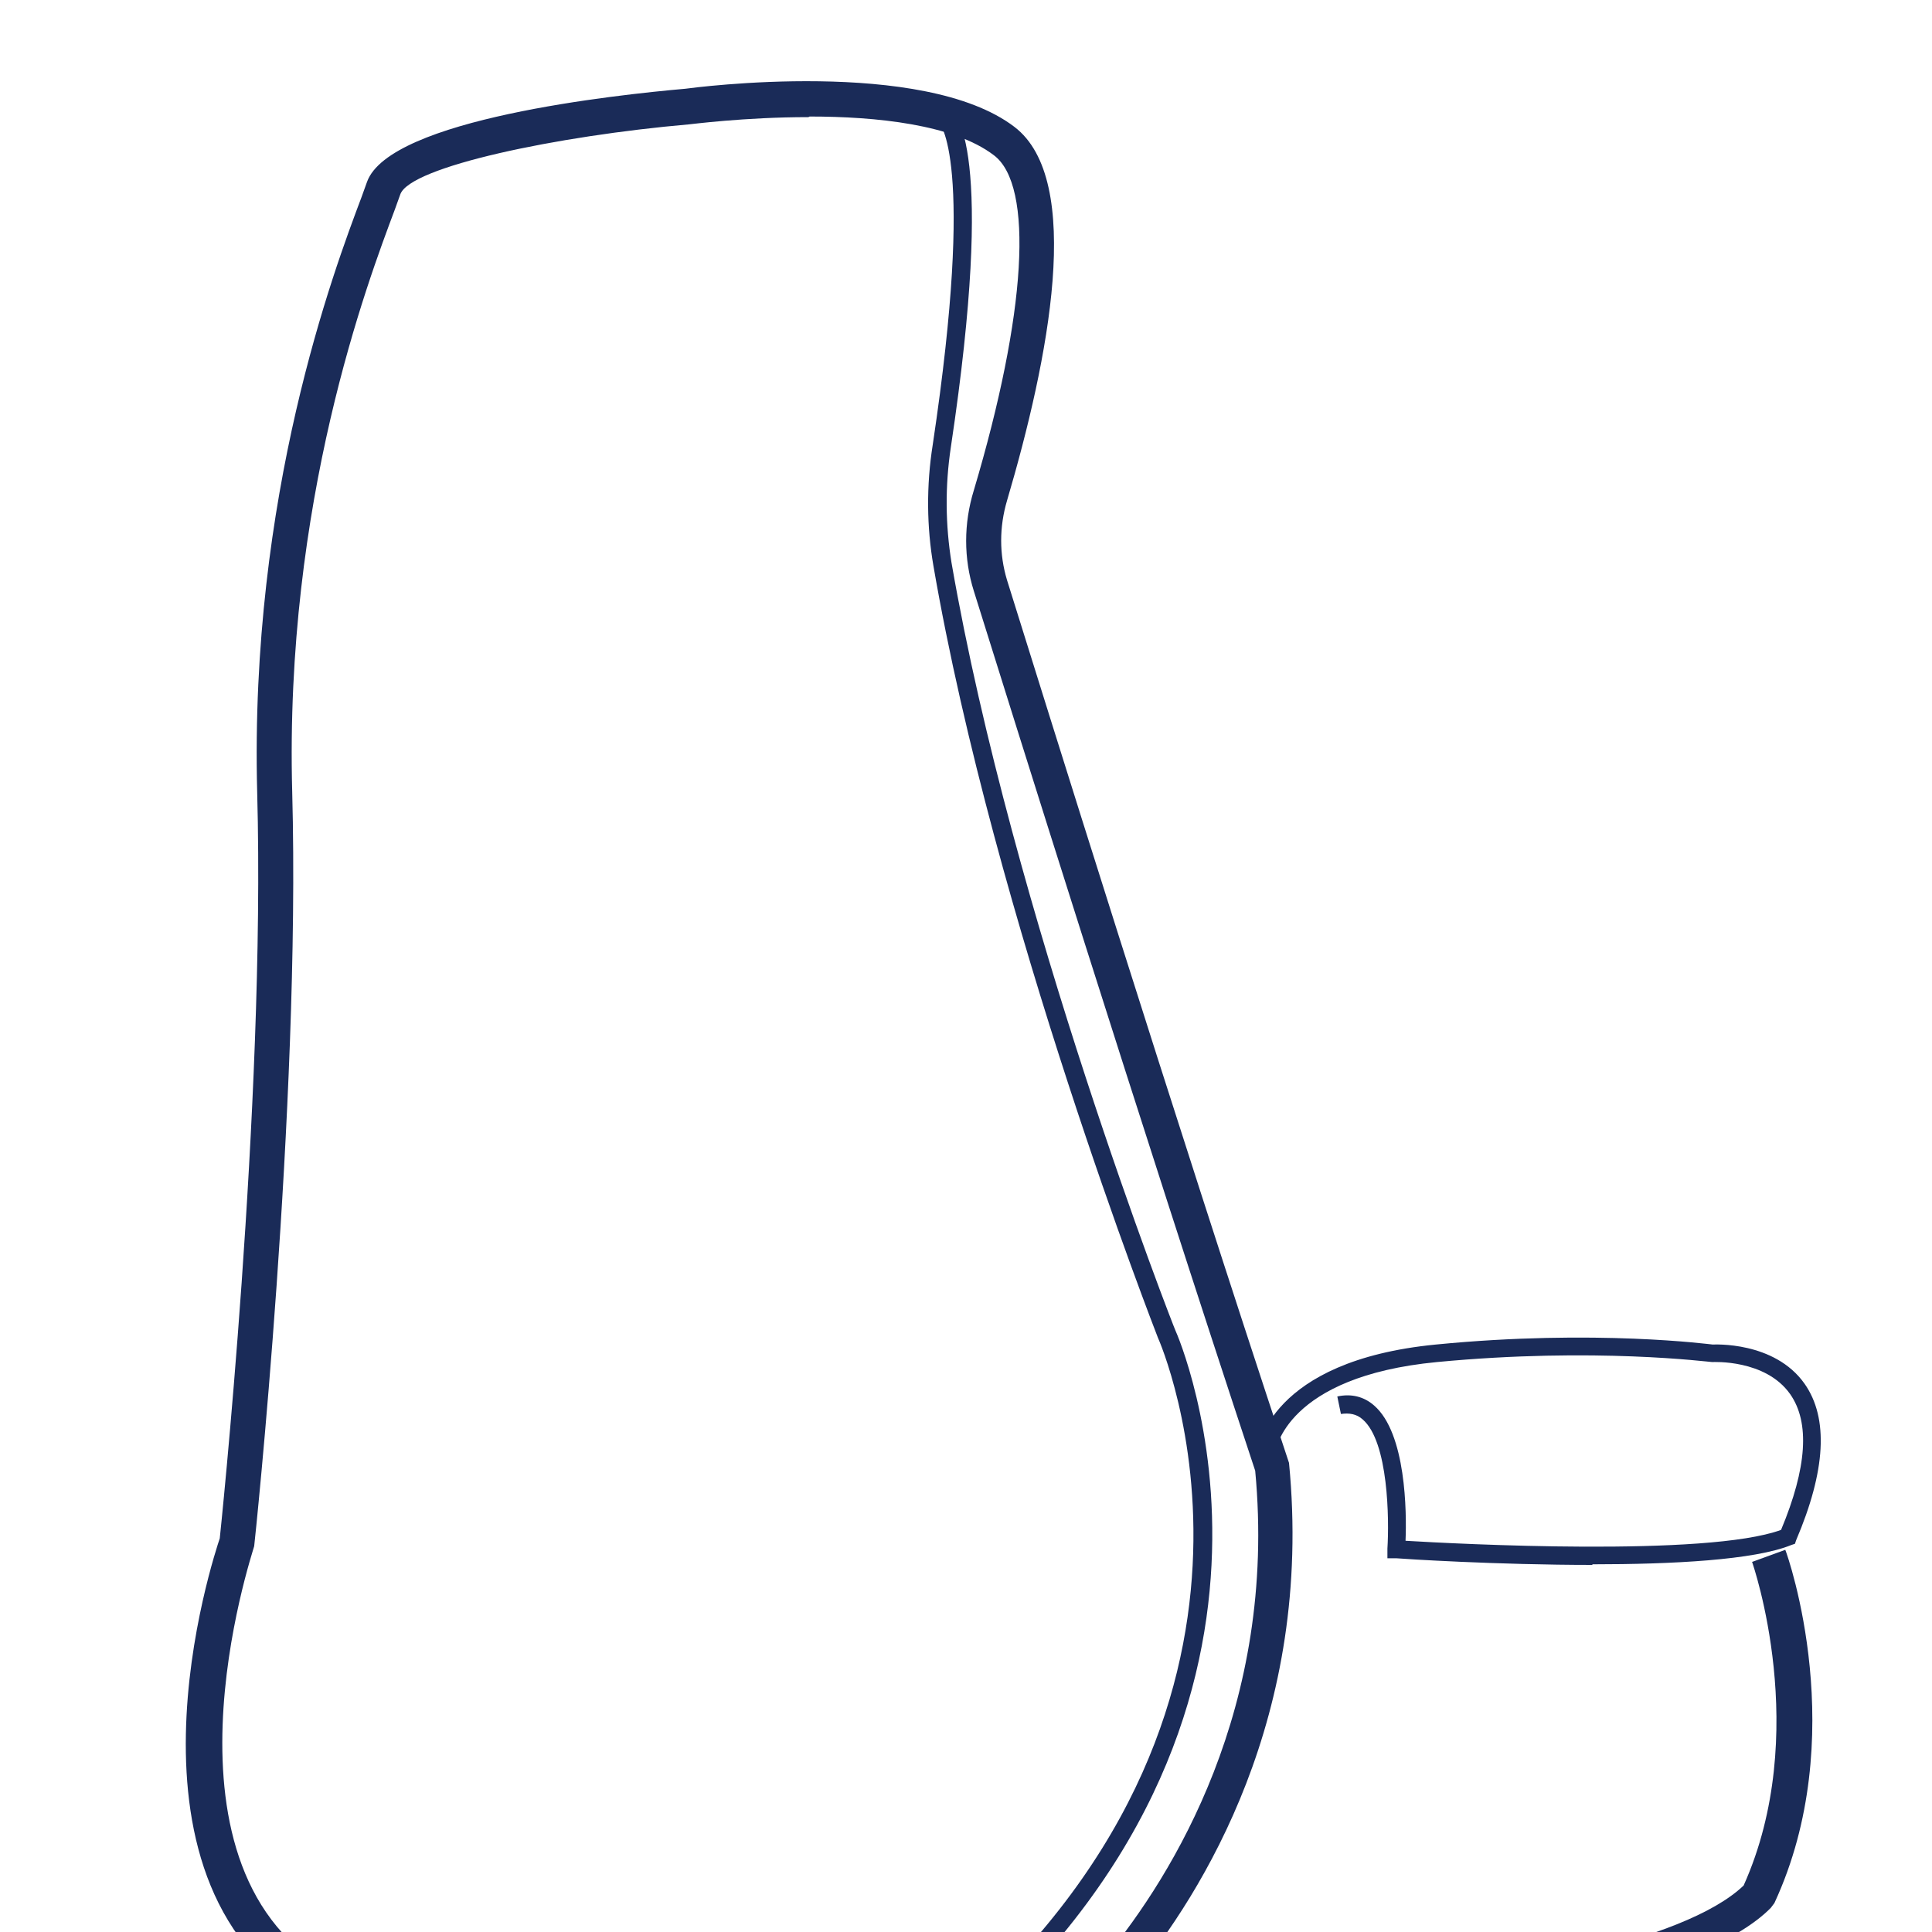
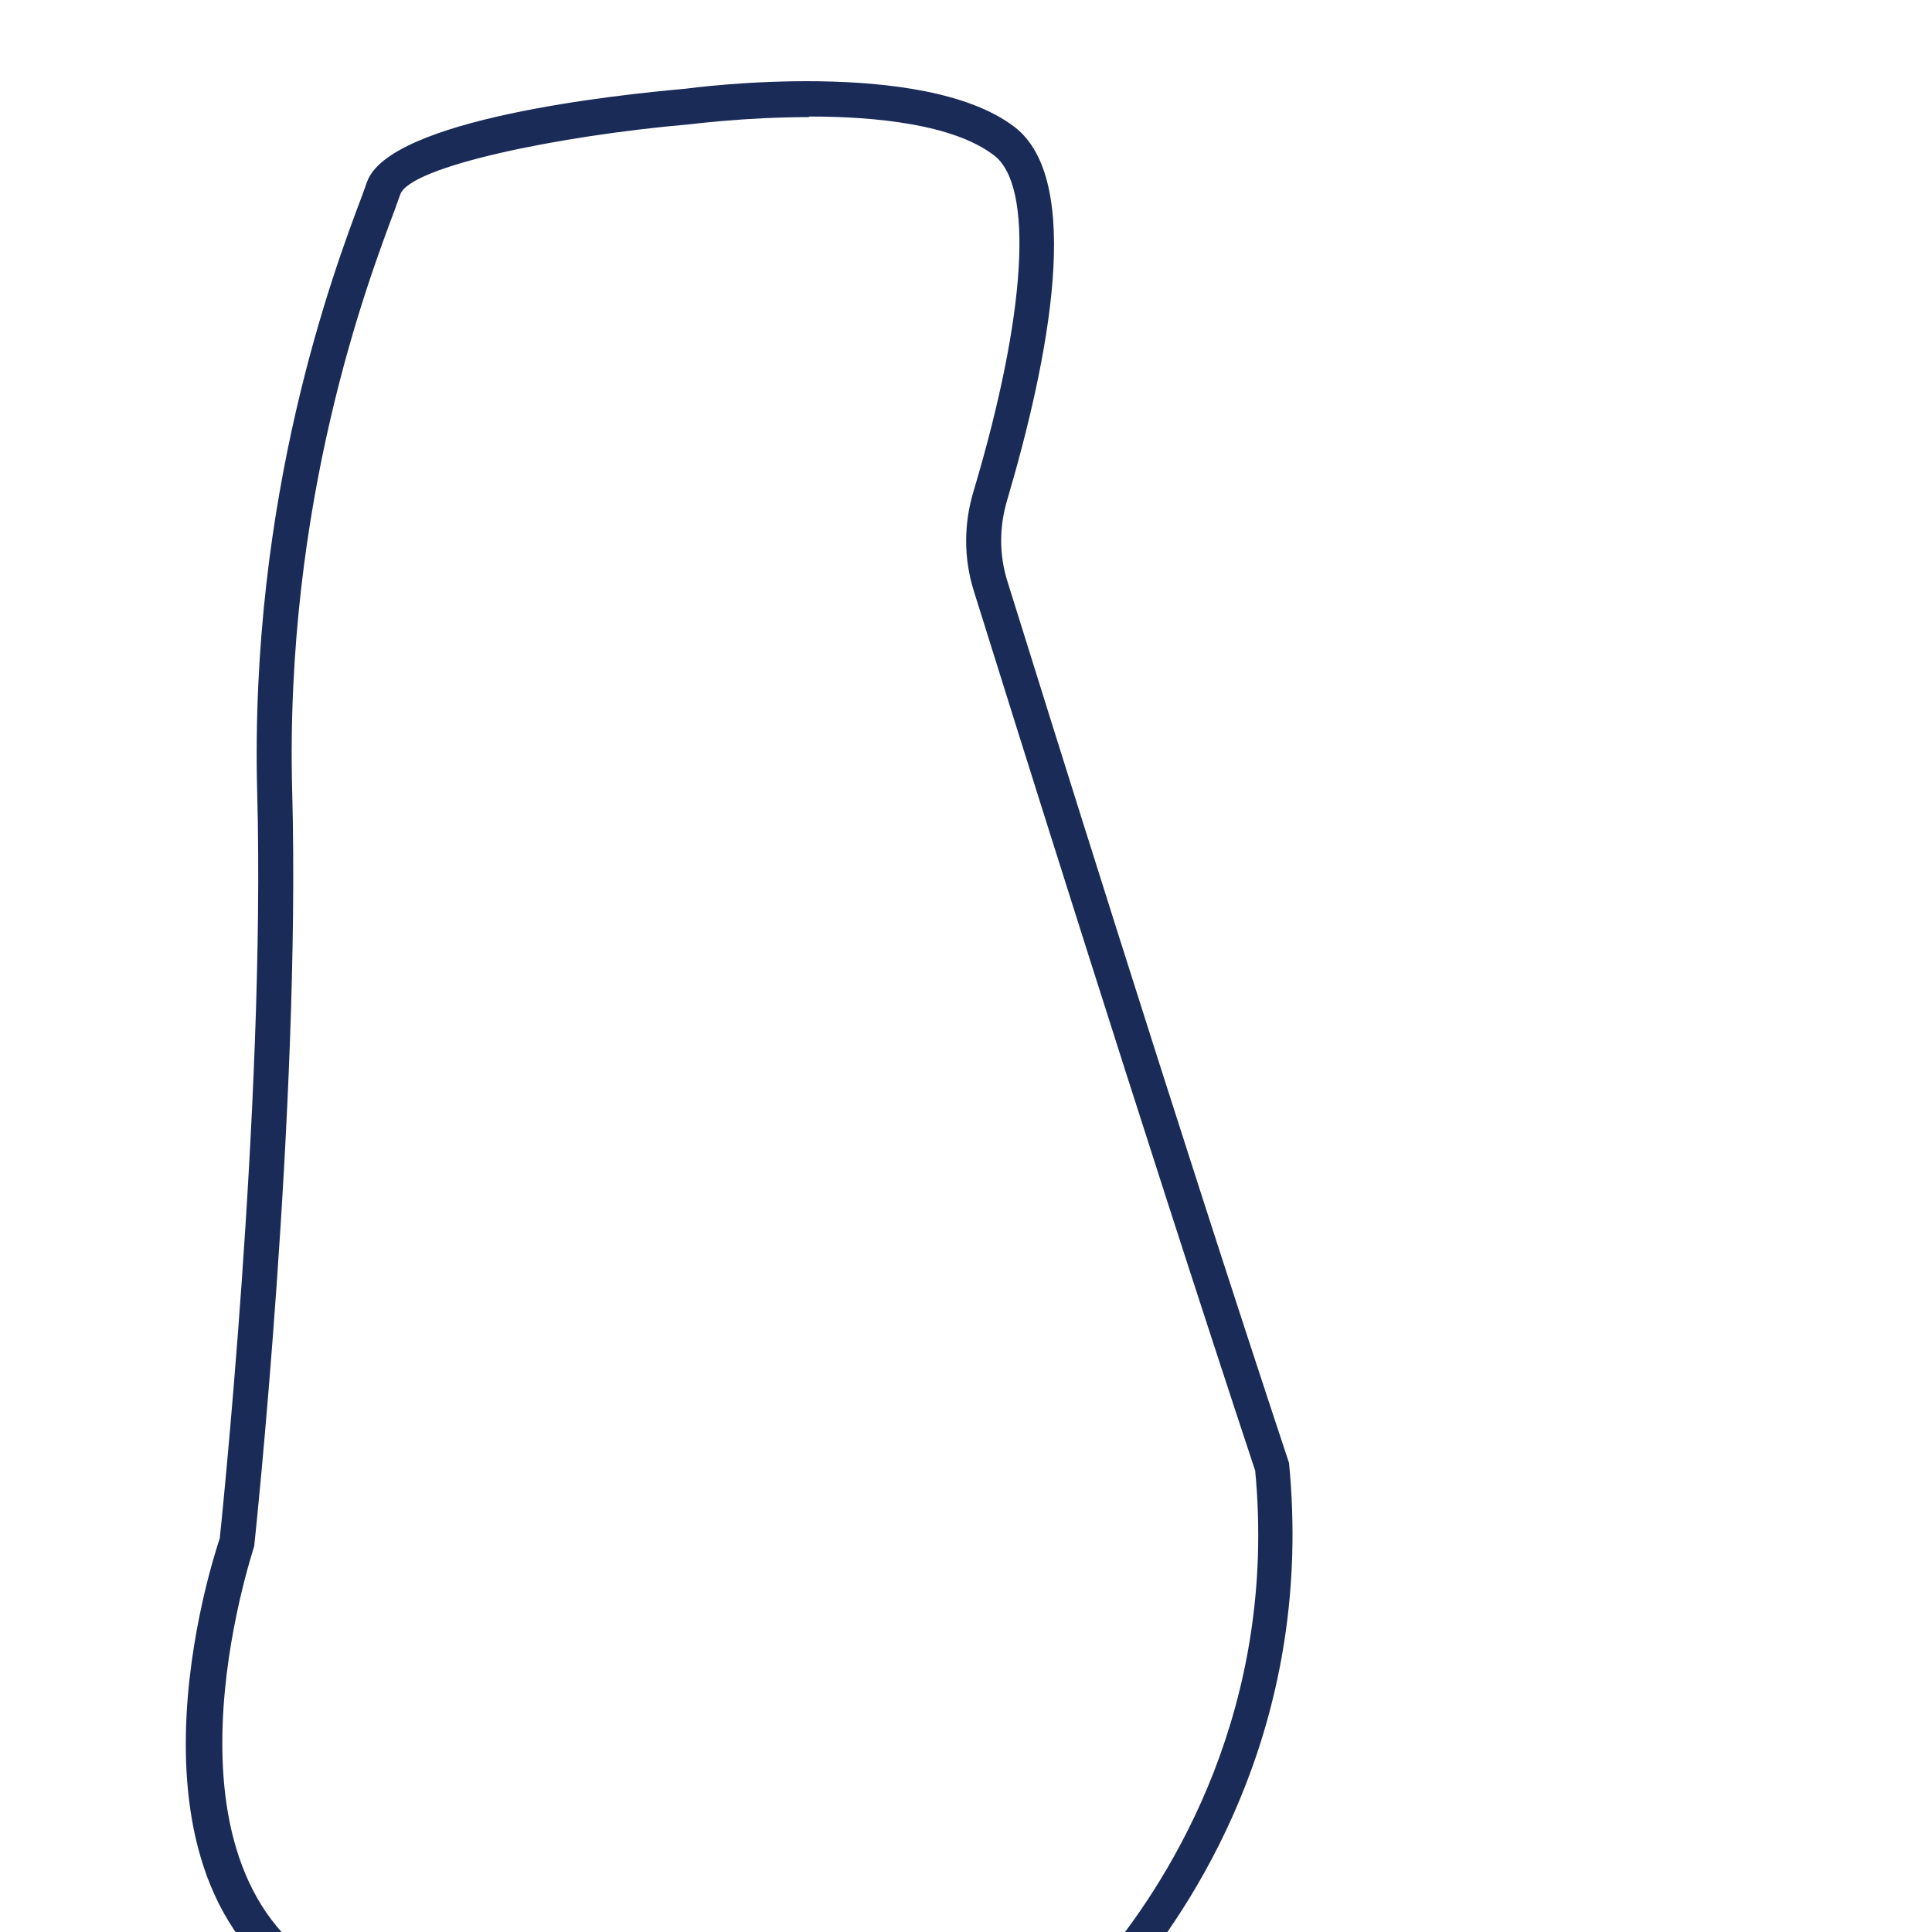
<svg xmlns="http://www.w3.org/2000/svg" viewBox="0 0 32 32" data-name="Layer 1" id="Layer_1">
  <defs>
    <style>
      .cls-1 {
        fill: #1a2b58;
      }
    </style>
  </defs>
  <path d="M11.14,34.63c-1.32,0-3.59-.21-5.87-1.42-3.59-1.9-1.71-7.49-1.63-7.73,0,0,.76-7.18.62-12.35-.13-4.93,1.27-8.65,1.73-9.87l.09-.25c.38-1.04,4.13-1.44,5.27-1.54.15-.02,3.94-.52,5.45.63,1.16.88.57,3.85-.12,6.19-.13.44-.13.89,0,1.32h0c.61,1.95,2.73,8.77,4.67,14.62.41,4.19-1.44,7.13-2.58,8.52-1.51,1.84-6.27,1.81-6.49,1.8-.03,0-.46.06-1.15.06ZM13.39,1.94c-1.06,0-1.96.12-1.98.12-2.18.19-4.62.7-4.78,1.16l-.09.25c-.45,1.2-1.83,4.84-1.7,9.65.14,5.21-.62,12.42-.63,12.49-.03.12-1.81,5.41,1.34,7.08,3.28,1.74,6.67,1.29,6.71,1.29.09,0,4.74.03,6.07-1.59,1.08-1.32,2.83-4.11,2.46-8.03-1.92-5.8-4.05-12.62-4.66-14.57-.17-.54-.17-1.12,0-1.67.87-2.92,1-5.05.33-5.55-.67-.51-1.95-.64-3.05-.64Z" class="cls-1" />
-   <path d="M15.77,33.87l-.19-.22c6.3-5.33,3.63-11.43,3.6-11.49-.03-.08-2.71-6.93-3.72-12.79-.11-.64-.12-1.32-.01-2.01.71-4.74.11-5.33.09-5.35l.16-.25c.14.08.79.7.05,5.64-.1.66-.09,1.3.01,1.92,1.01,5.83,3.68,12.66,3.71,12.72.03.06,2.79,6.35-3.69,11.83Z" class="cls-1" />
-   <path d="M26.38,25.92c-1.59,0-3.14-.1-3.25-.11h-.15s0-.16,0-.16c.03-.47.02-1.77-.41-2.14-.1-.09-.22-.11-.36-.09l-.06-.29c.23-.05.44,0,.61.15.53.46.54,1.77.52,2.24.83.05,4.99.27,6.22-.18.43-1.03.48-1.78.15-2.25-.41-.58-1.28-.53-1.29-.53-.05,0-1.94-.25-4.56,0-2.5.24-2.68,1.46-2.68,1.52l-.29-.03c0-.06.19-1.51,2.95-1.78,2.65-.26,4.57,0,4.59,0,.01,0,1.02-.06,1.52.65.4.57.35,1.44-.14,2.59l-.02.06-.06.02c-.61.25-1.97.32-3.3.32Z" class="cls-1" />
-   <path d="M16.43,34.05l-.02-.59c.11,0,10.48-.33,12.47-2.23,1.13-2.52.15-5.33.14-5.36l.55-.2c.05.12,1.09,3.11-.18,5.85l-.06.08c-2.07,2.1-12.47,2.43-12.91,2.44Z" class="cls-1" />
</svg>